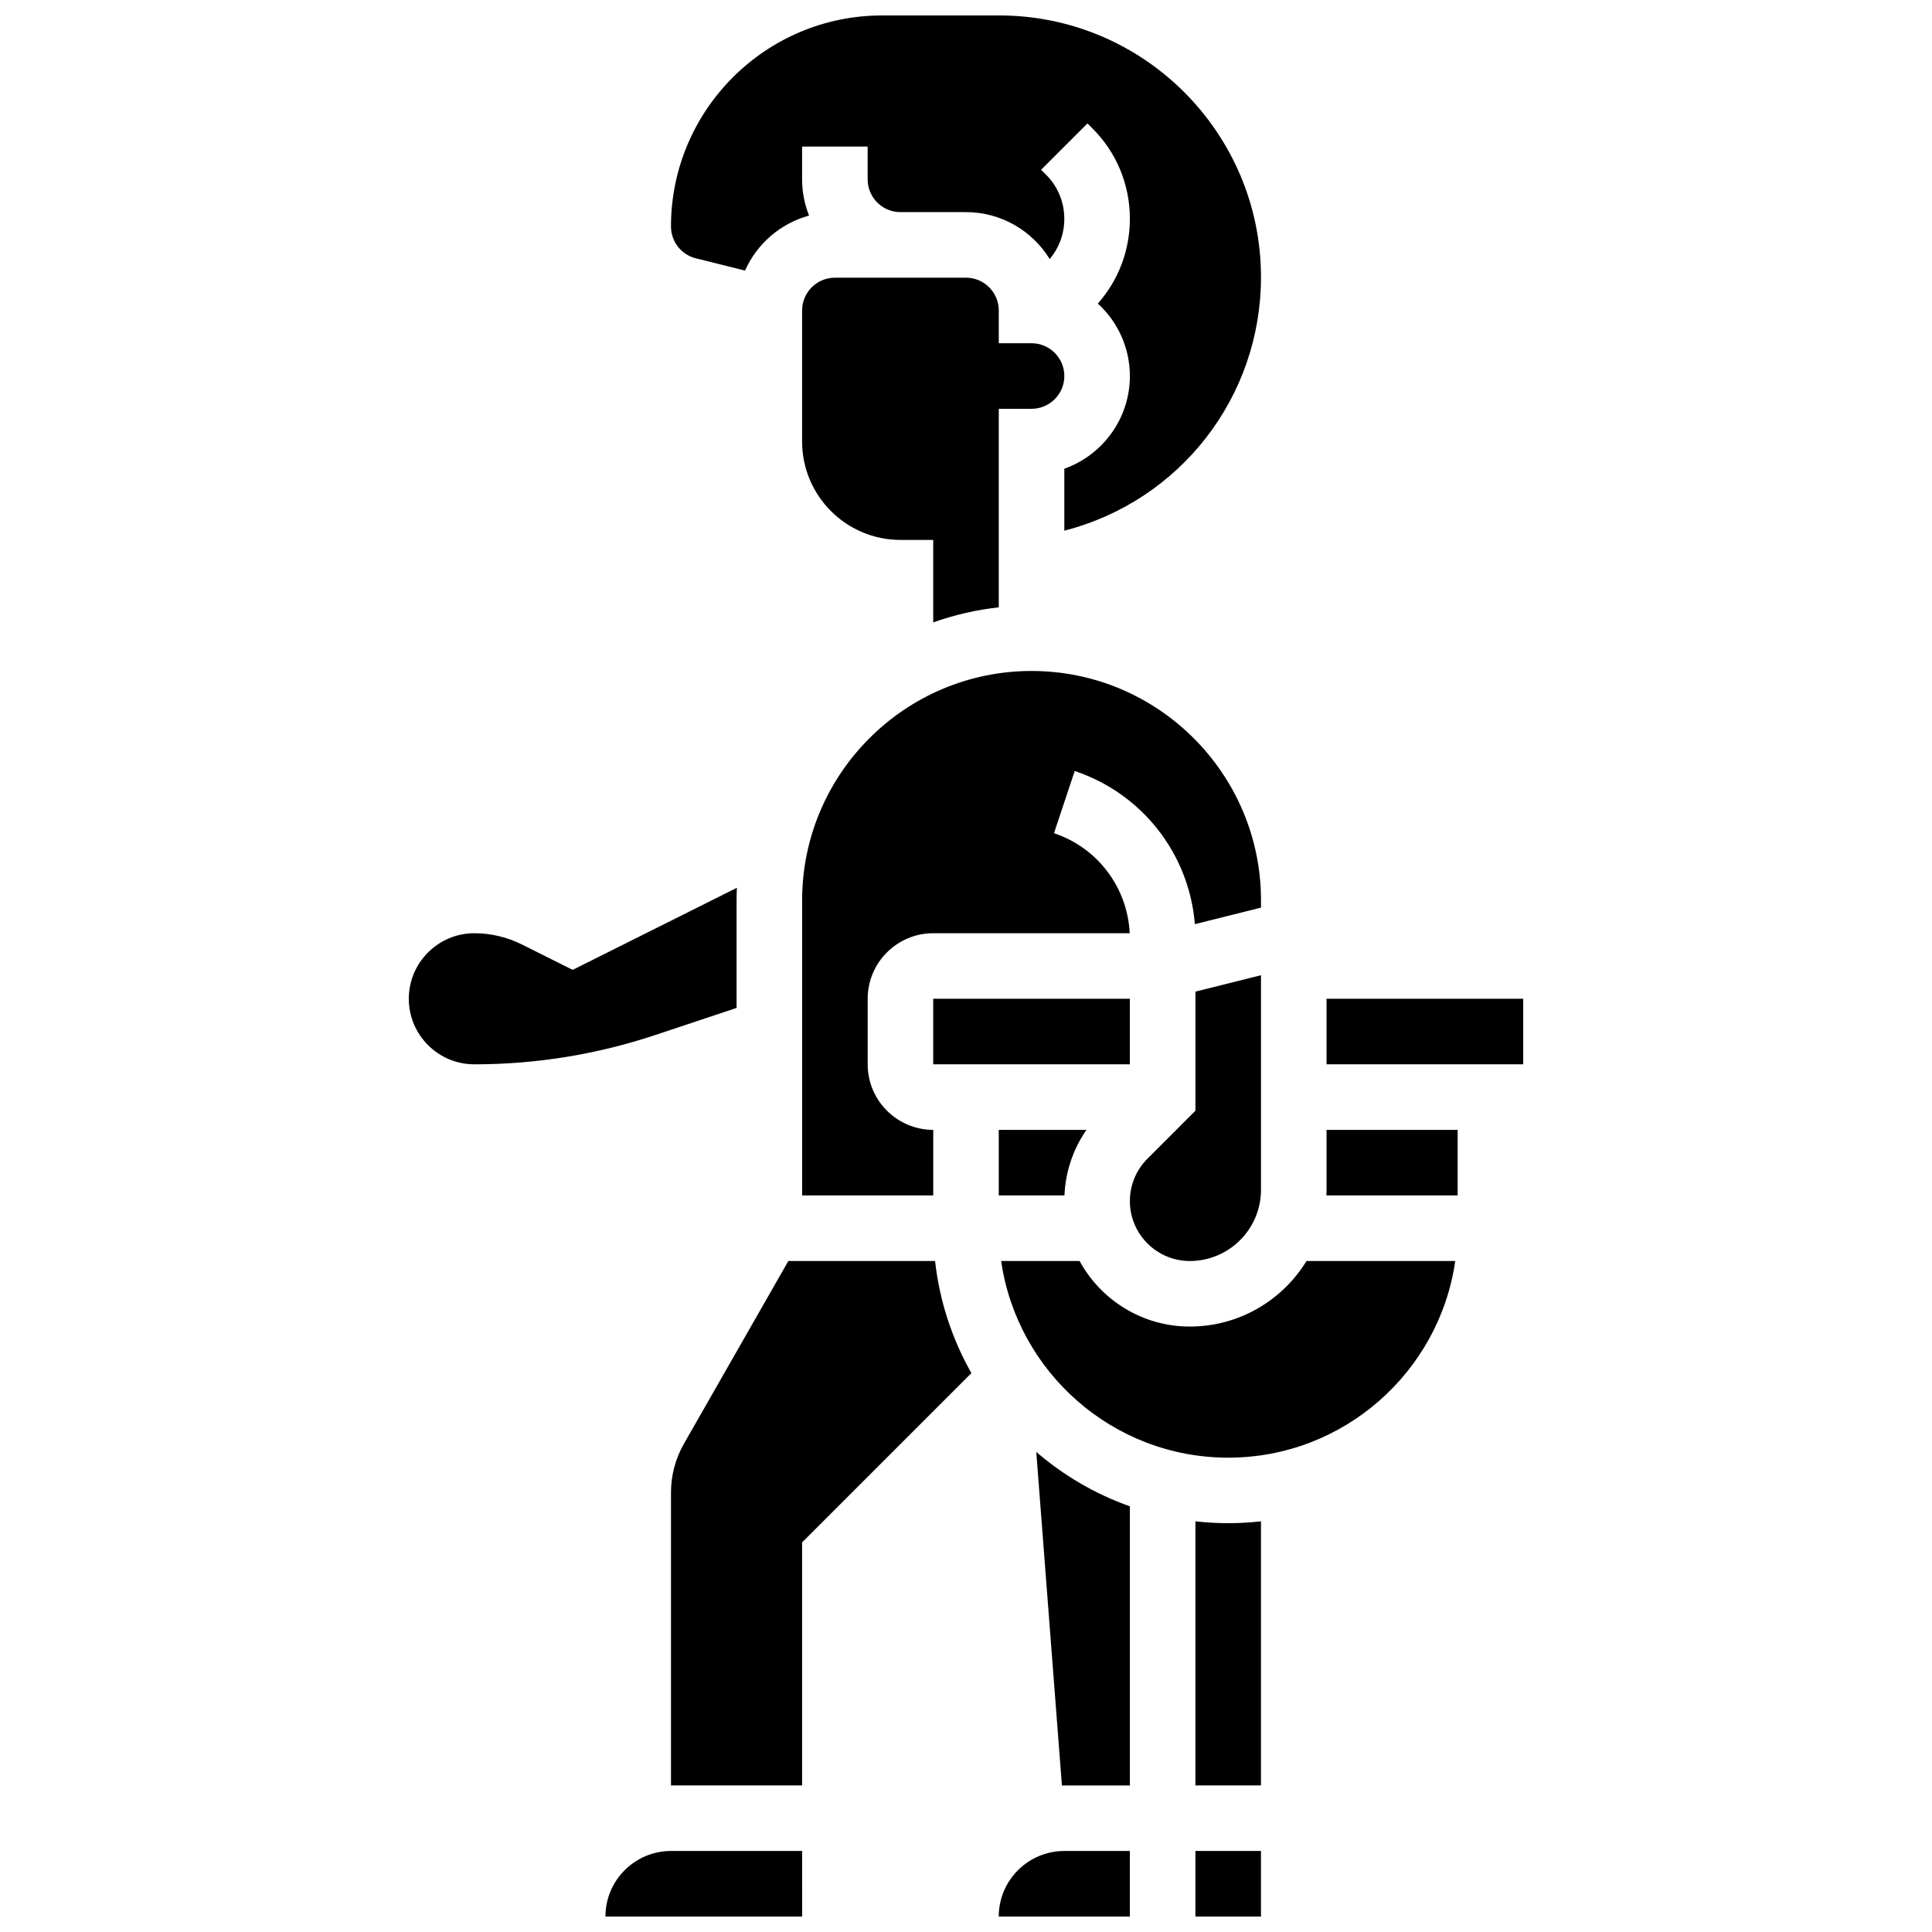
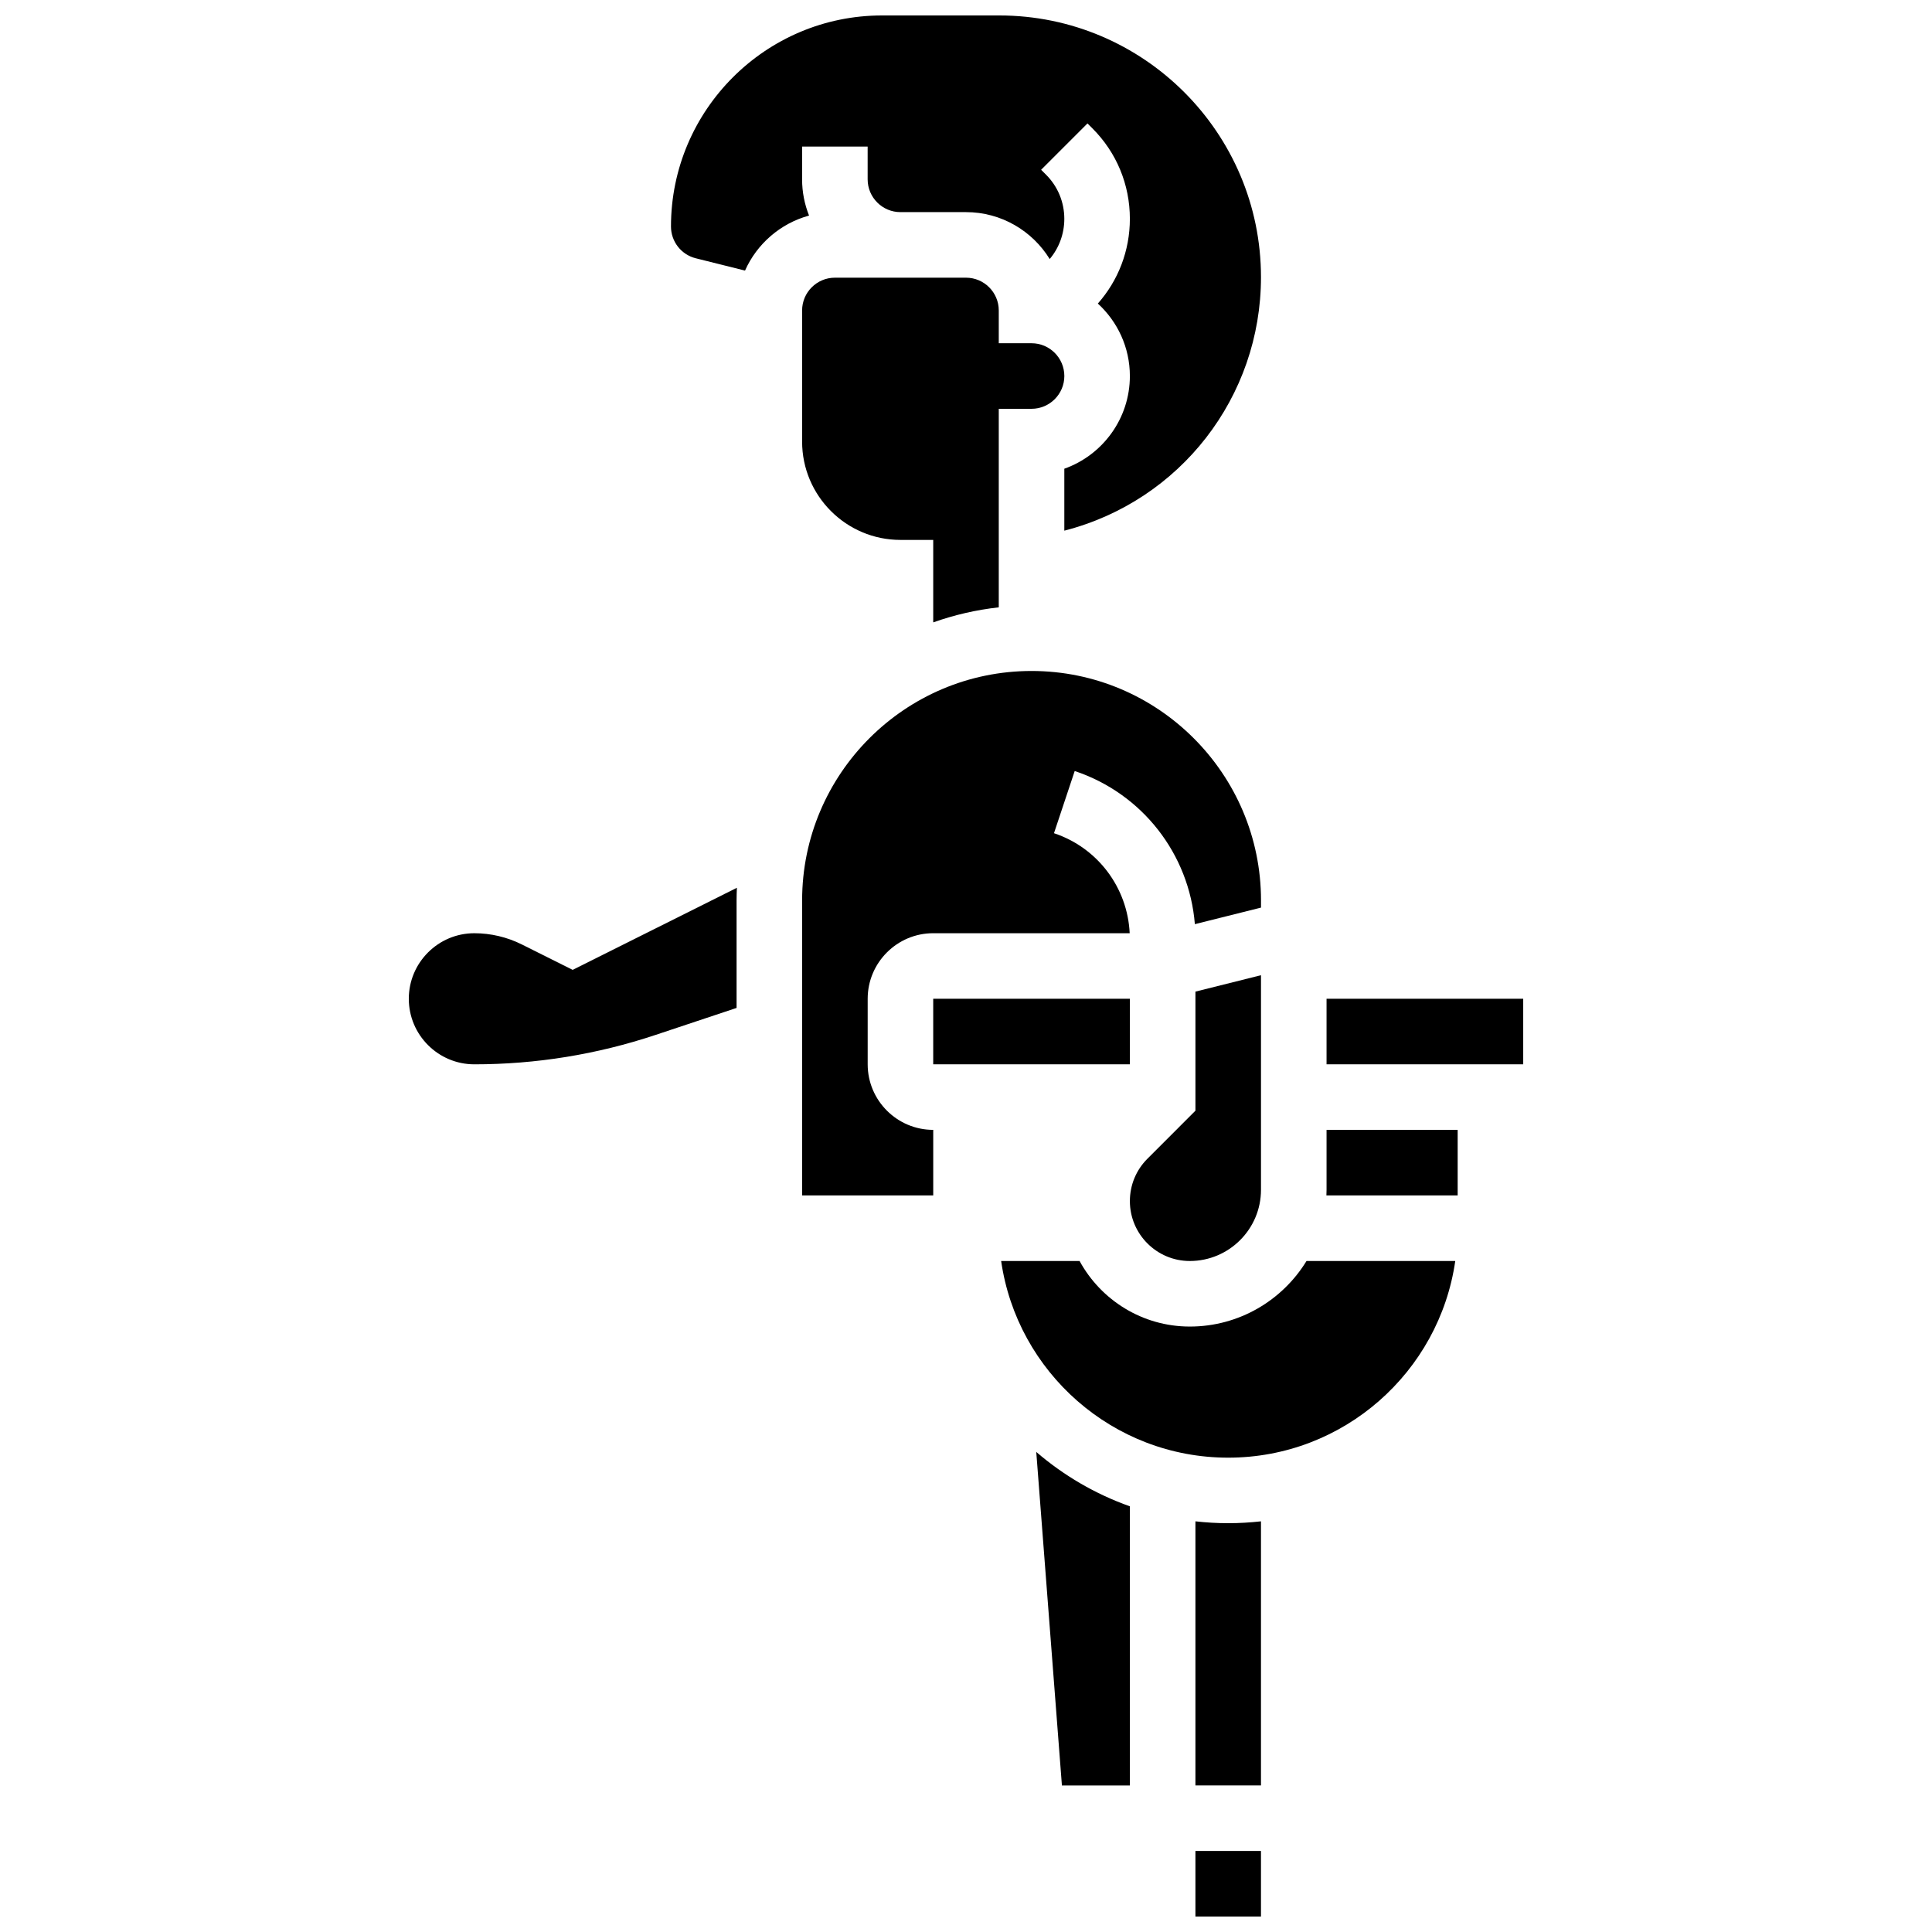
<svg xmlns="http://www.w3.org/2000/svg" width="800px" height="800px" version="1.1" viewBox="144 144 512 512">
  <defs>
    <clipPath id="d">
      <path d="m321 148.09h158v136.91h-158z" />
    </clipPath>
    <clipPath id="c">
-       <path d="m304 634h53v17.902h-53z" />
+       <path d="m304 634h53h-53z" />
    </clipPath>
    <clipPath id="b">
      <path d="m408 634h36v17.902h-36z" />
    </clipPath>
    <clipPath id="a">
      <path d="m460 634h19v17.902h-19z" />
    </clipPath>
  </defs>
  <path d="m400 217.59h-34.746c-4.789 0-8.688 3.898-8.688 8.688v34.746c0 14.367 11.691 26.059 26.059 26.059h8.688v21.855c5.535-1.965 11.352-3.32 17.371-3.988v-52.613h8.688c4.789 0 8.688-3.898 8.688-8.688 0-4.789-3.898-8.688-8.688-8.688h-8.688v-8.688c0-4.789-3.894-8.684-8.684-8.684z" />
  <path d="m478.18 382.62c0-33.527-27.277-60.805-60.805-60.805s-60.805 27.277-60.805 60.805v78.176h34.746v-17.371c-9.578 0-17.371-7.793-17.371-17.371v-17.371c0-9.578 7.793-17.371 17.371-17.371h52.062c-0.574-12.098-8.48-22.645-20.062-26.504l5.492-16.48c17.926 5.977 30.34 22.004 31.844 40.586l17.527-4.387z" />
  <path d="m339.2 411.11v-28.484c0-1.129 0.039-2.246 0.086-3.359l-43.52 21.758-13.488-6.742c-3.883-1.941-8.227-2.969-12.57-2.969-9.578 0-17.371 7.793-17.371 17.371s7.793 17.371 17.371 17.371c16.355 0 32.52-2.621 48.035-7.797z" />
  <g clip-path="url(#d)">
    <path d="m328.4 212.45 13.039 3.258c3.152-7.082 9.375-12.508 16.969-14.578-1.184-2.973-1.844-6.211-1.844-9.602v-8.688h17.371v8.688c0 4.789 3.898 8.688 8.688 8.688h17.371c9.371 0 17.594 4.981 22.188 12.43 2.465-2.922 3.871-6.66 3.871-10.656 0-4.422-1.723-8.582-4.852-11.707l-1.293-1.293 12.285-12.281 1.293 1.293c6.414 6.398 9.941 14.918 9.941 23.984 0 8.477-3.102 16.383-8.488 22.457 5.207 4.769 8.488 11.605 8.488 19.203 0 11.324-7.262 20.984-17.371 24.57v16.414c30.707-7.879 52.117-35.434 52.117-67.176 0-38.246-31.113-69.359-69.359-69.359h-31.07c-30.836 0-55.926 25.09-55.926 55.926 0 3.996 2.707 7.461 6.582 8.43z" />
  </g>
  <g clip-path="url(#c)">
    <path d="m321.82 634.53c-9.578 0-17.371 7.793-17.371 17.371h52.117 0.012l-0.008-17.371z" />
  </g>
  <path d="m391.31 408.68h52.117v17.371h-52.117z" />
-   <path d="m426.09 460.8c0.277-6.293 2.297-12.27 5.828-17.371l-23.234-0.004v17.371z" />
  <path d="m459.31 478.18c10.402 0 18.863-8.461 18.863-18.863v-56.875l-17.371 4.344v31.562l-12.719 12.723c-3 3-4.652 6.988-4.652 11.23-0.004 8.754 7.121 15.879 15.879 15.879z" />
  <path d="m495.55 459.31c0 0.5-0.016 0.996-0.039 1.488l34.785 0.004v-17.371h-34.746z" />
  <path d="m459.31 495.55c-12.59 0-23.566-7.031-29.211-17.371h-20.785c4.231 29.426 29.598 52.117 60.172 52.117 30.578 0 55.945-22.691 60.172-52.117h-39.422c-6.371 10.41-17.852 17.371-30.926 17.371z" />
  <path d="m495.55 408.68h52.117v17.371h-52.117z" />
  <path d="m460.8 547.17v69.984h17.371v-69.984c-2.852 0.316-5.75 0.492-8.688 0.492-2.938 0.004-5.832-0.176-8.684-0.492z" />
  <g clip-path="url(#b)">
-     <path d="m408.68 651.9h34.746v-17.371h-17.371c-9.578 0-17.375 7.793-17.375 17.371z" />
-   </g>
-   <path d="m352.92 478.18-27.668 48.418c-2.246 3.93-3.434 8.402-3.434 12.93v77.633h34.746v-64.402l44.867-44.867c-5.074-8.961-8.438-19.012-9.625-29.711z" />
+     </g>
  <g clip-path="url(#a)">
    <path d="m460.8 634.53h17.371v17.371h-17.371z" />
  </g>
  <path d="m425.42 617.18c0.215-0.004 0.426-0.016 0.641-0.016h17.371v-73.973c-9.18-3.254-17.566-8.18-24.812-14.41z" />
</svg>